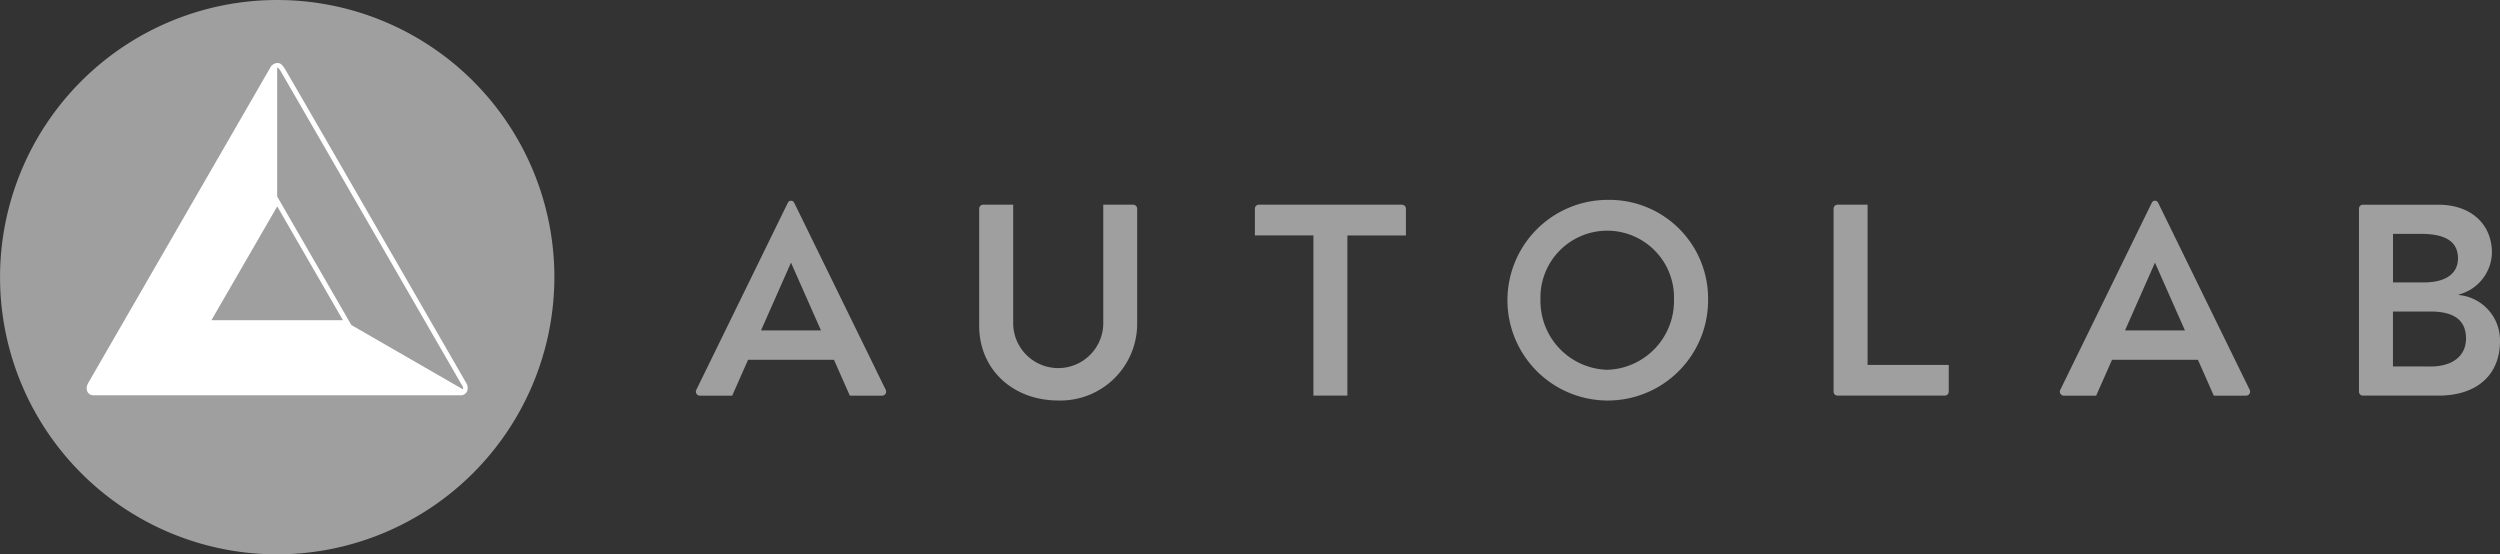
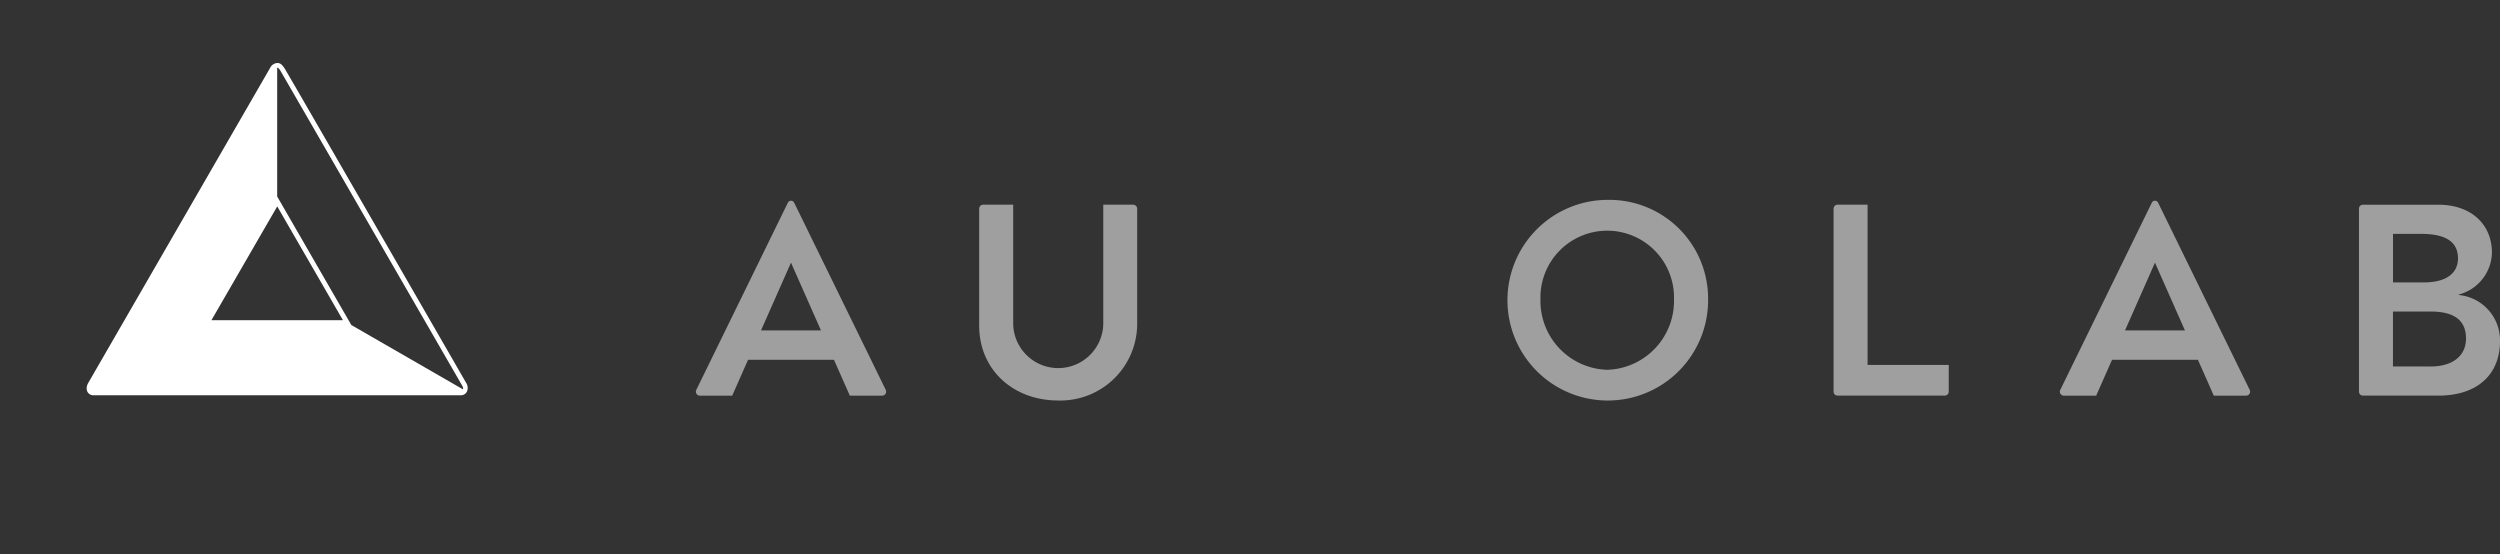
<svg xmlns="http://www.w3.org/2000/svg" width="236.534" height="52.449" viewBox="0 0 236.534 52.449">
  <rect x="0" y="0" width="236.534" height="52.449" fill="#333333" stroke="none" />
  <defs>
    <style>
            .cls-1{fill:#9f9f9f}.cls-2{fill:#fff}
        </style>
  </defs>
  <g id="Grupo_635" data-name="Grupo 635">
-     <path id="Trazado_136" d="M1498.7 199.449a26.224 26.224 0 1 1 26.225-26.224 26.255 26.255 0 0 1-26.225 26.224z" class="cls-1" data-name="Trazado 136" transform="translate(-1472.473 -147)" />
    <path id="Trazado_137" d="M1498.628 165.544v-12.19s.095-.062.314.3c.161.269 17.165 29.74 17.165 29.74.139.227.119.334.1.393l-10.564-6.086-7.014-12.159zm-6.221 11.7l6.226-10.768-.005-.009 6.222 10.777zm6.908-23.848c-.233-.327-.375-.487-.687-.487a.832.832 0 0 0-.681.487l-17.186 29.768c-.376.652-.027 1.184.479 1.184h34.768a.635.635 0 0 0 .571-.348.865.865 0 0 0-.078-.836s-17-29.509-17.186-29.768z" class="cls-2" data-name="Trazado 137" transform="translate(-1472.403 -146.949)" />
    <path id="Trazado_138" d="M1578.9 166.2h-2.836v11.328a4.263 4.263 0 0 1-8.522 0V166.2h-2.842a.378.378 0 0 0-.377.375v11.056c0 4.244 3.275 7.095 7.474 7.095a7.267 7.267 0 0 0 7.474-7.095v-11.052a.378.378 0 0 0-.377-.375z" class="cls-1" data-name="Trazado 138" transform="translate(-1471.68 -146.834)" />
-     <path id="Trazado_139" d="M1604.1 166.2h-13.537a.379.379 0 0 0-.377.375v2.533h5.538v15.157h3.214v-15.153h5.539v-2.533a.379.379 0 0 0-.378-.375z" class="cls-1" data-name="Trazado 139" transform="translate(-1471.457 -146.834)" />
    <path id="Trazado_140" d="M1647.686 166.2h-2.839a.381.381 0 0 0-.378.375v17.312a.377.377 0 0 0 .375.377h10.144a.38.38 0 0 0 .379-.374v-2.53h-7.681V166.2z" class="cls-1" data-name="Trazado 140" transform="translate(-1470.988 -146.834)" />
    <path id="Trazado_141" d="M1671.86 178.1l2.834-6.413 2.836 6.413zm3.129-12.09a.329.329 0 0 0-.589 0s-8.583 17.55-8.666 17.715a.379.379 0 0 0 .336.546h3.061l1.5-3.39h8.129l1.5 3.39h3.06a.38.38 0 0 0 .338-.546c-.082-.164-8.668-17.715-8.668-17.715z" class="cls-1" data-name="Trazado 141" transform="translate(-1470.805 -146.837)" />
    <path id="Trazado_142" d="M1543.913 178.1l2.836-6.413 2.836 6.413zm3.131-12.09a.328.328 0 0 0-.588 0l-8.667 17.715a.379.379 0 0 0 .338.546h3.059l1.5-3.39h8.13l1.5 3.39h3.061a.381.381 0 0 0 .338-.546c-.082-.164-8.668-17.715-8.668-17.715z" class="cls-1" data-name="Trazado 142" transform="translate(-1471.91 -146.837)" />
    <path id="Trazado_143" d="M1700.518 181.508h-3.549v-5.2h3.549c2.292 0 3.363.864 3.363 2.554 0 1.653-1.277 2.649-3.363 2.649zm-3.549-12.547h2.652c2.423 0 3.5.8 3.5 2.322 0 1.366-1.062 2.27-3.211 2.27h-2.936v-4.592zm6.228 5.788v-.049a4.189 4.189 0 0 0 3.136-3.955c0-2.7-1.978-4.543-5.073-4.543h-7.13a.376.376 0 0 0-.376.375v17.315a.376.376 0 0 0 .376.374h7.13c3.768 0 5.837-2.063 5.837-5.155a4.307 4.307 0 0 0-3.9-4.365z" class="cls-1" data-name="Trazado 143" transform="translate(-1470.563 -146.834)" />
    <path id="Trazado_144" d="M1623.318 181.825a6.513 6.513 0 0 1-6.316-6.63 6.32 6.32 0 1 1 12.633 0 6.513 6.513 0 0 1-6.317 6.63zm0-16.076a9.492 9.492 0 1 0 9.544 9.414 9.343 9.343 0 0 0-9.544-9.414z" class="cls-1" data-name="Trazado 144" transform="translate(-1471.253 -146.838)" />
  </g>
</svg>